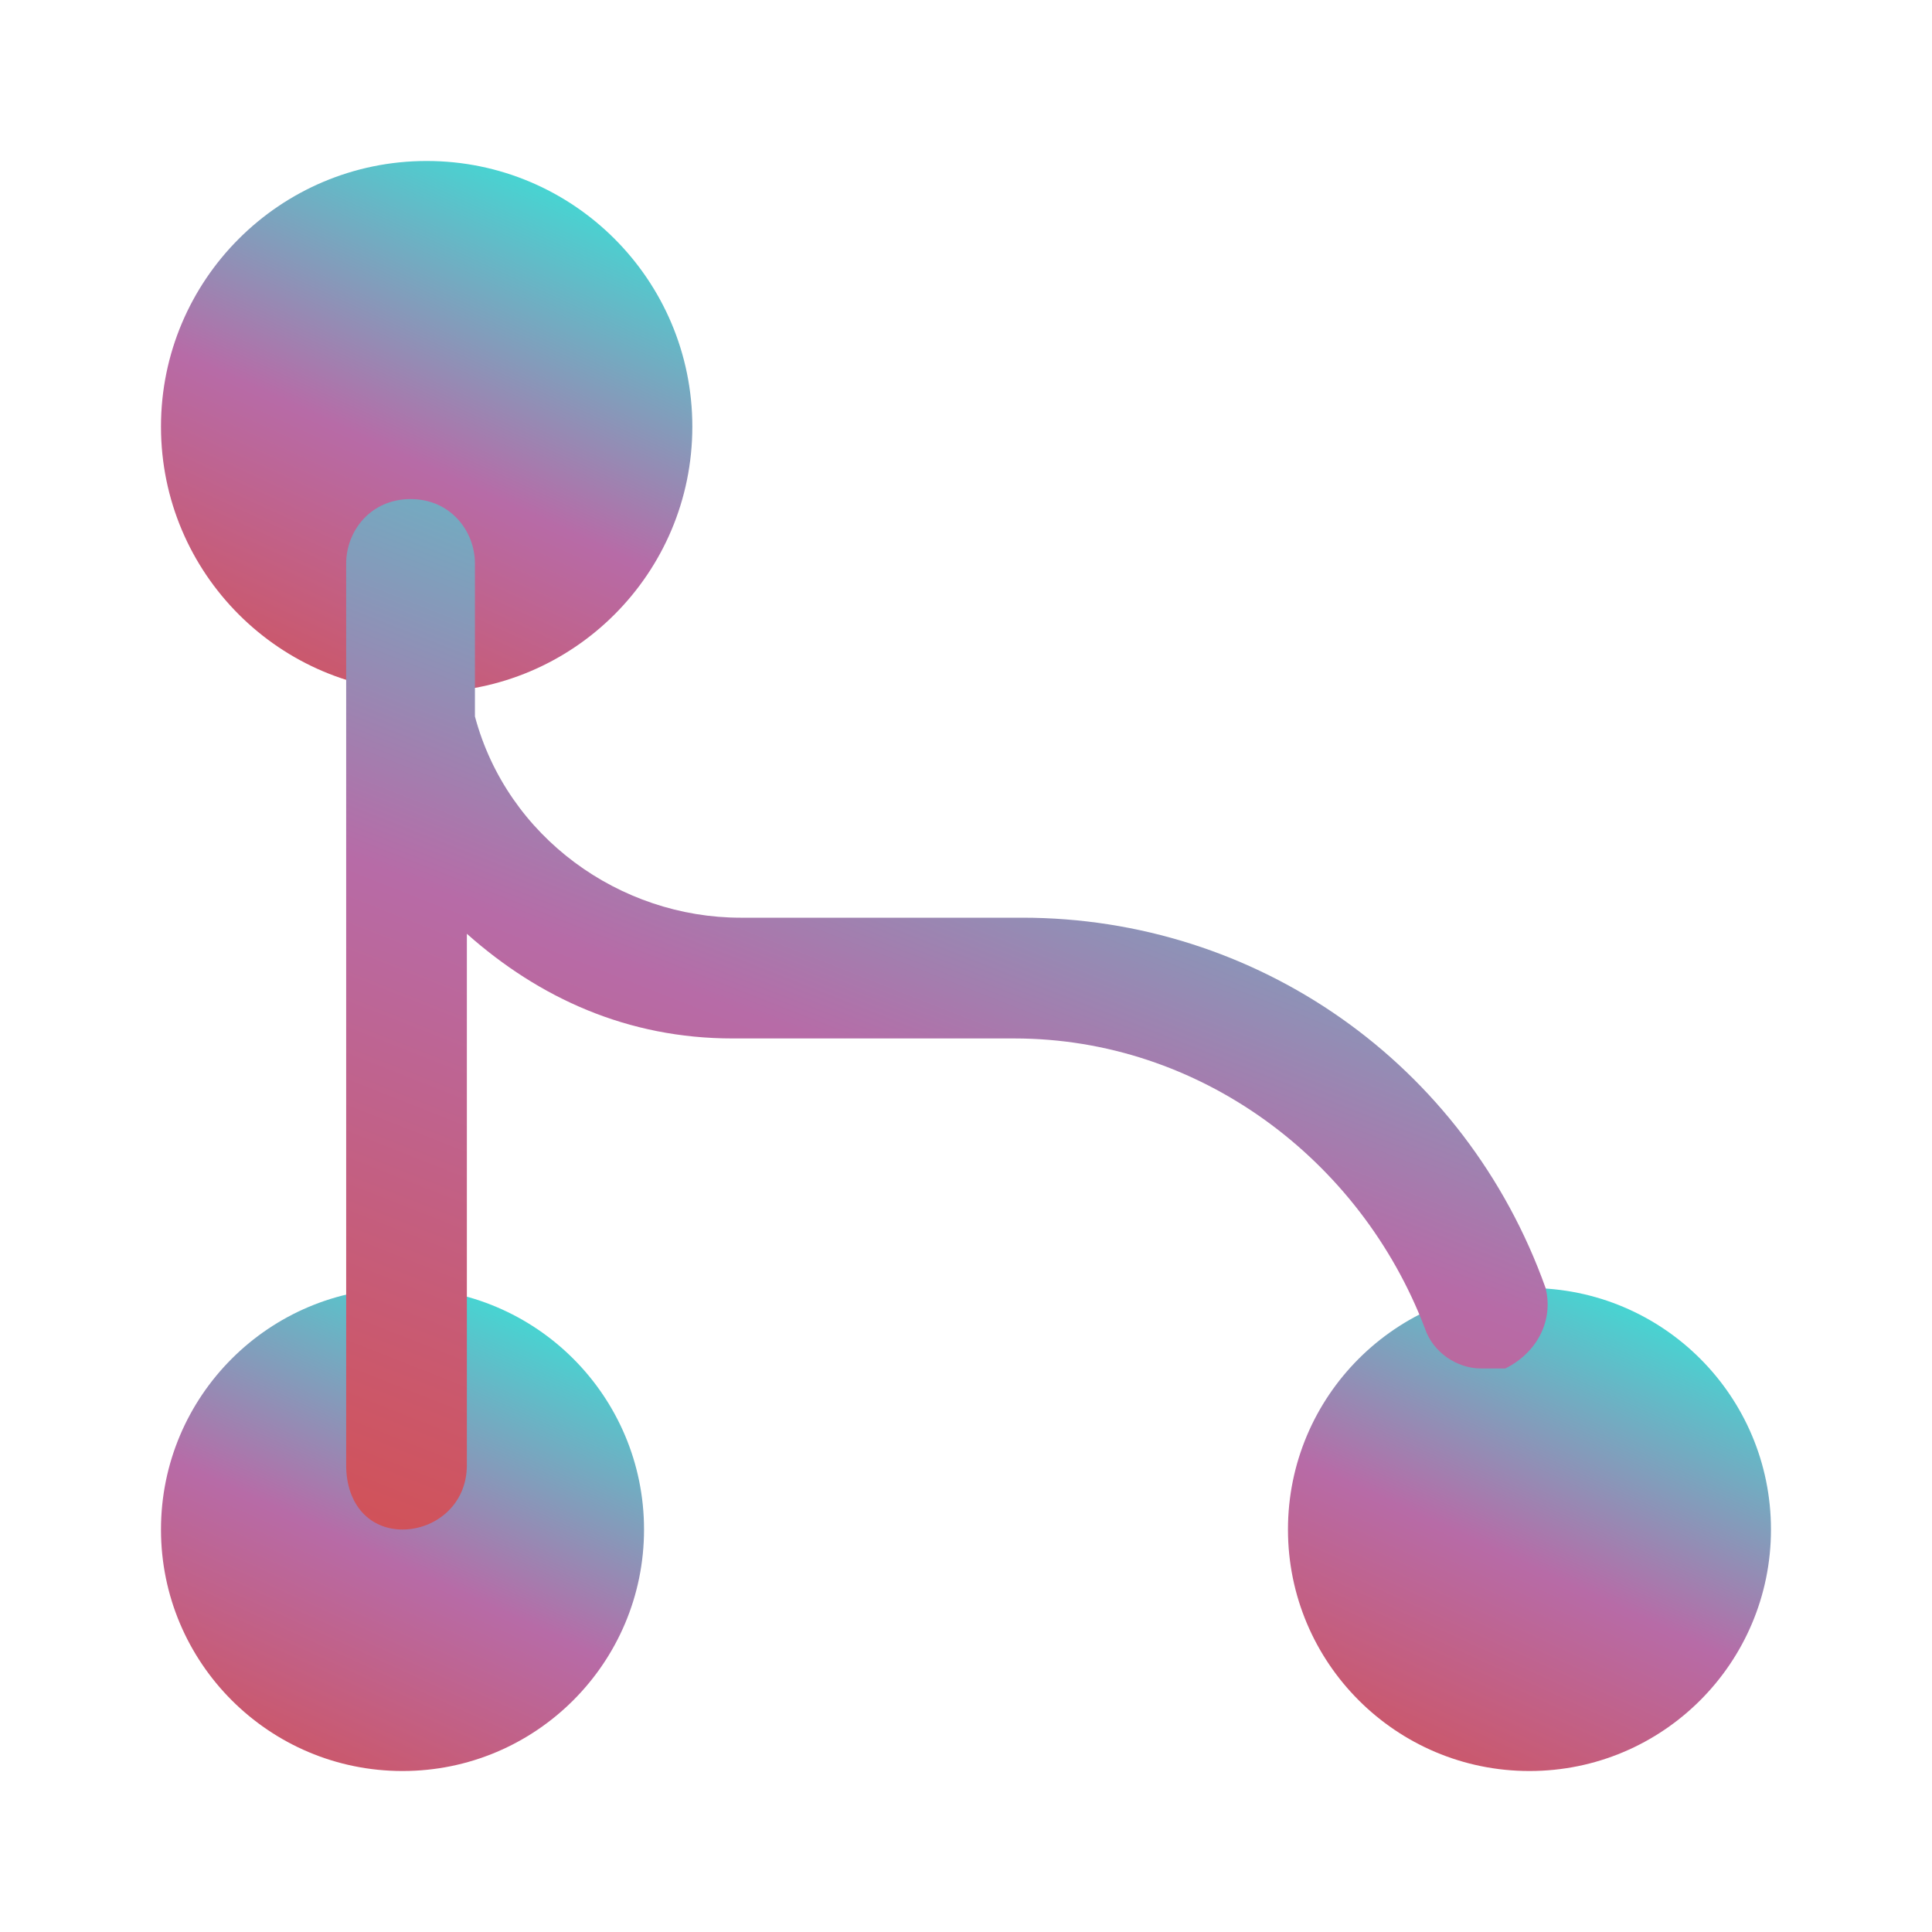
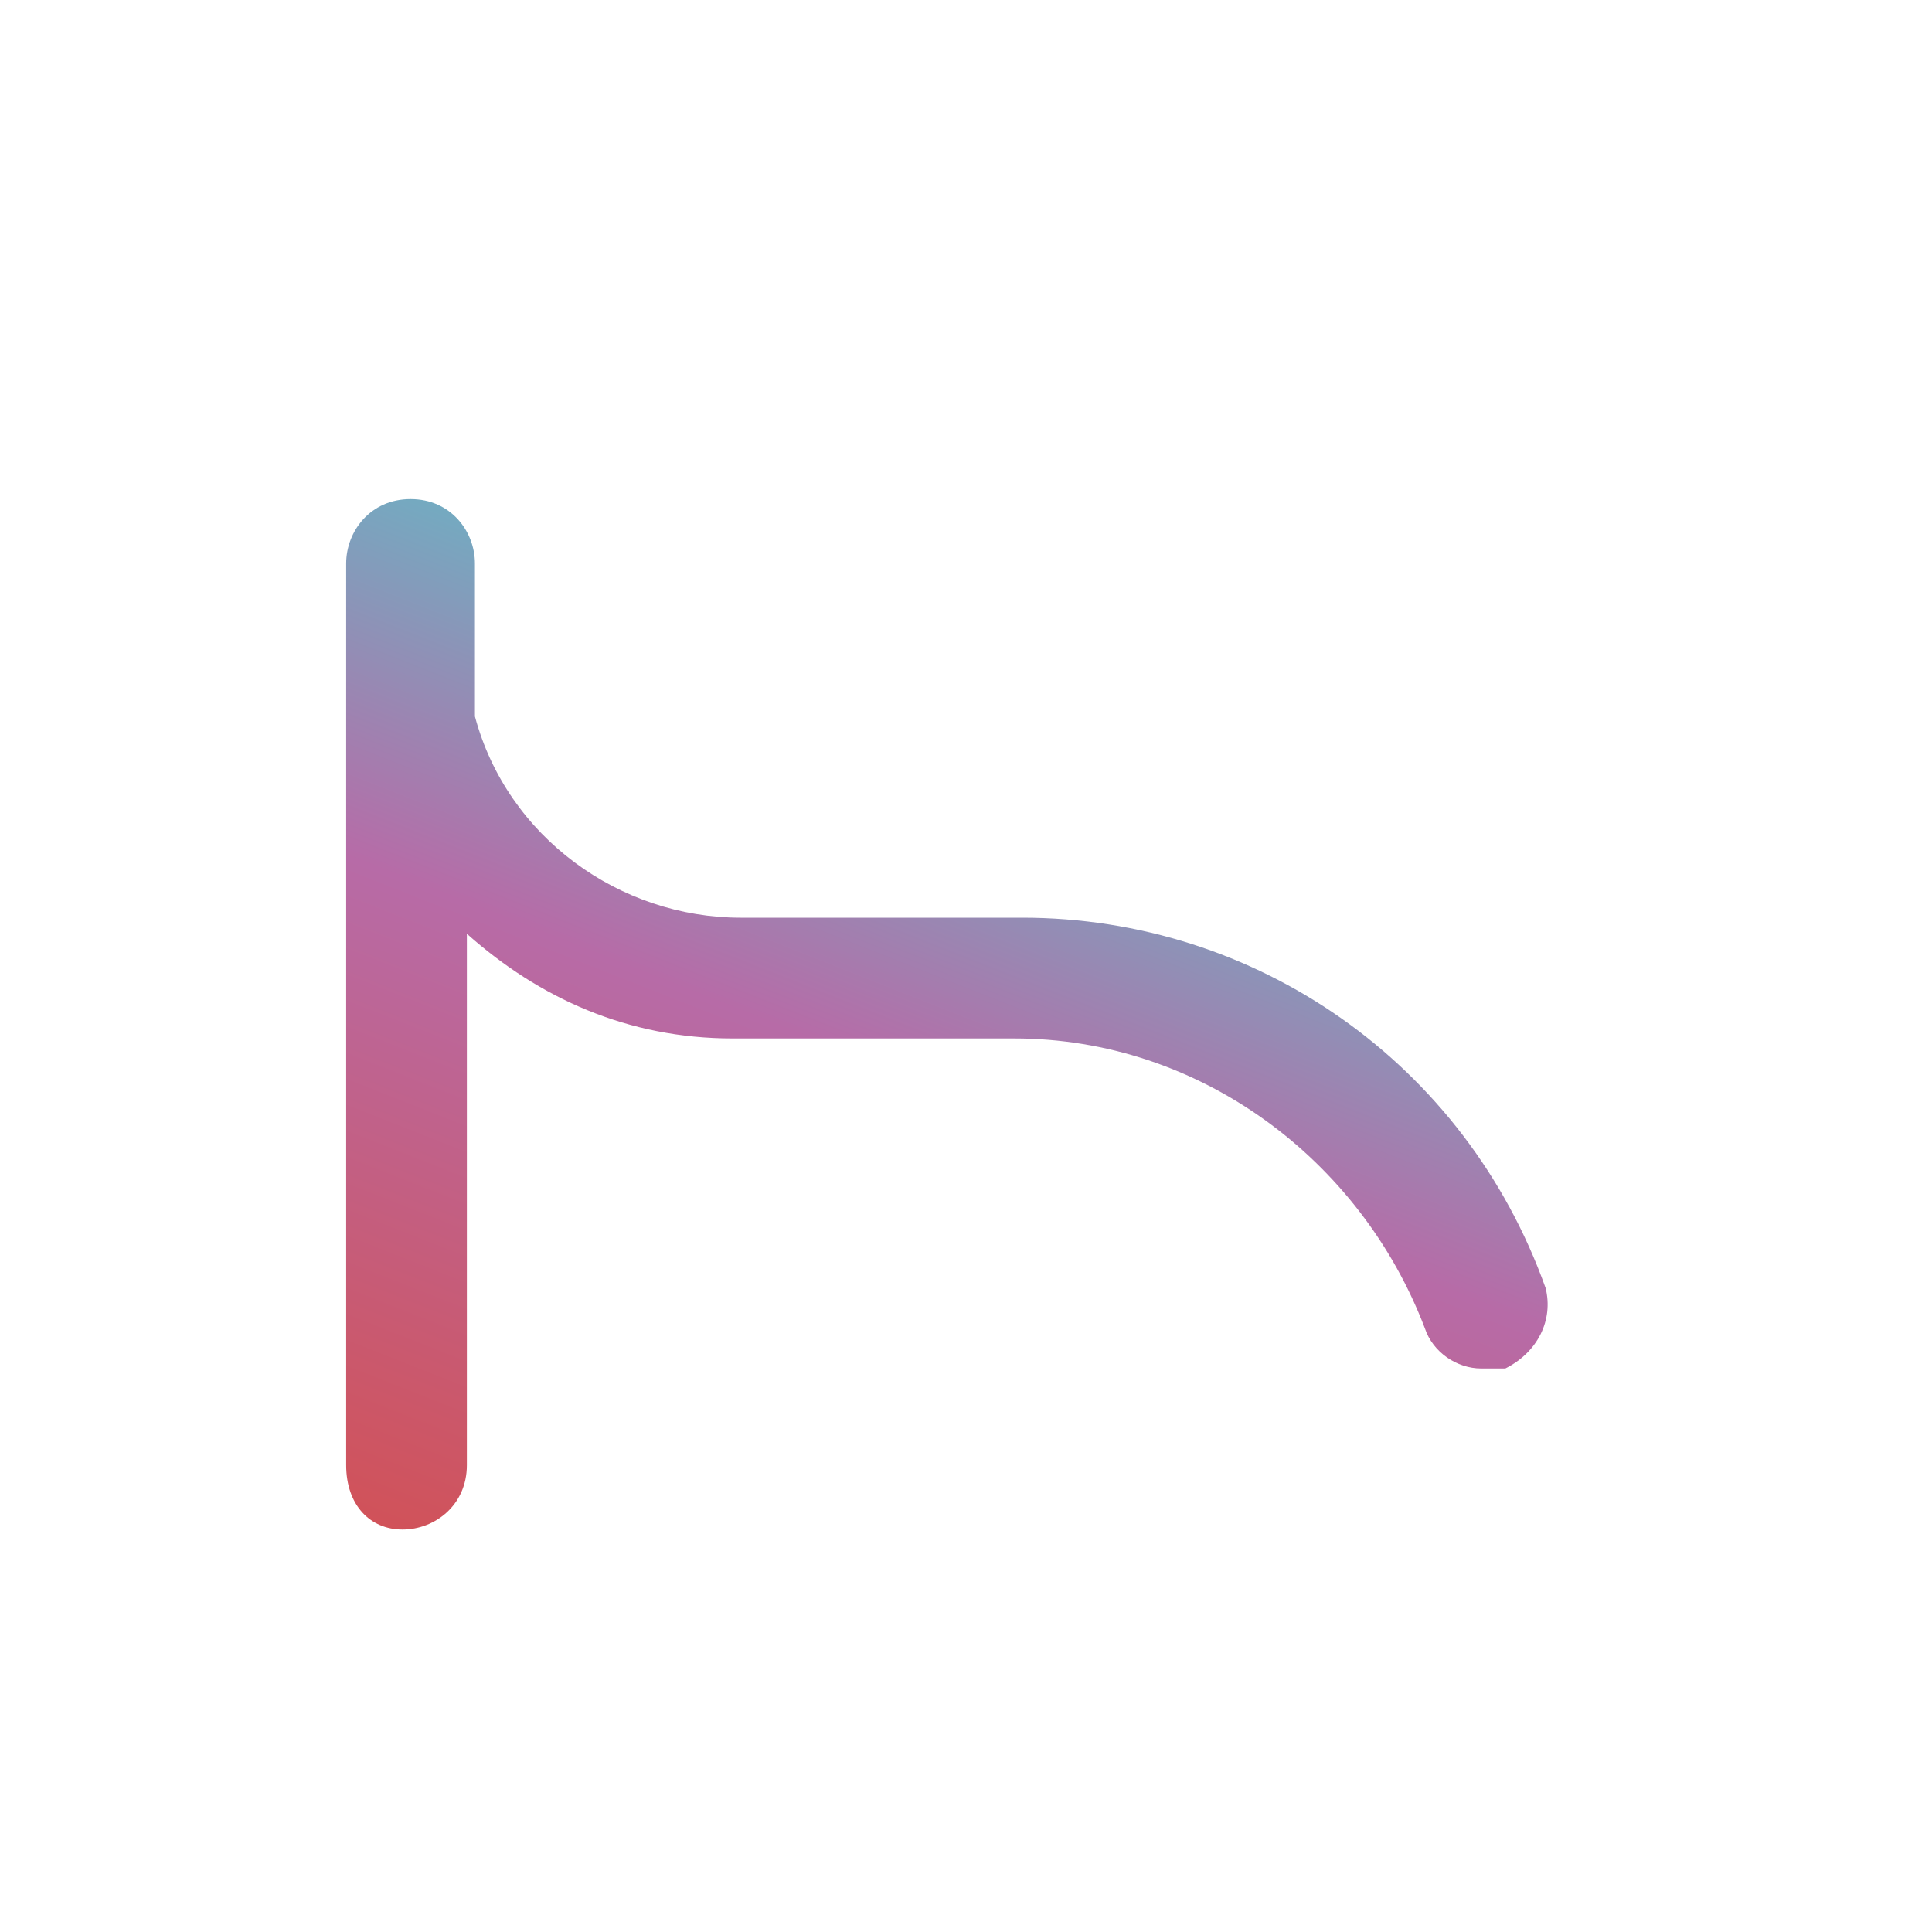
<svg xmlns="http://www.w3.org/2000/svg" width="40" height="40" viewBox="0 0 40 40" fill="none">
-   <path d="M8.834 14.333C11.871 14.333 14.334 11.871 14.334 8.833C14.334 5.796 11.871 3.333 8.834 3.333C5.796 3.333 3.333 5.796 3.333 8.833C3.333 11.871 5.796 14.333 8.834 14.333Z" fill="url(#paint0_linear_1_530)" />
-   <path d="M8.334 36.667C11.095 36.667 13.334 34.428 13.334 31.667C13.334 28.905 11.095 26.667 8.334 26.667C5.572 26.667 3.333 28.905 3.333 31.667C3.333 34.428 5.572 36.667 8.334 36.667Z" fill="url(#paint1_linear_1_530)" />
-   <path d="M31.666 36.667C34.428 36.667 36.666 34.428 36.666 31.667C36.666 28.905 34.428 26.667 31.666 26.667C28.905 26.667 26.666 28.905 26.666 31.667C26.666 34.428 28.905 36.667 31.666 36.667Z" fill="url(#paint2_linear_1_530)" />
  <path d="M32 26.667C30.333 22 26 19 21.166 19H15.333C12.833 19 10.5 17.333 9.833 14.833V11.667C9.833 11 9.333 10.333 8.5 10.333C7.667 10.333 7.167 11 7.167 11.667V30.333C7.167 31.167 7.667 31.667 8.333 31.667C9 31.667 9.666 31.167 9.666 30.333V19.333C11.166 20.667 13 21.5 15.166 21.5H21C24.833 21.5 28.166 24 29.5 27.5C29.666 28 30.166 28.333 30.666 28.333C30.833 28.333 31 28.333 31.166 28.333C31.833 28 32.166 27.333 32 26.667Z" fill="url(#paint3_linear_1_530)" />
  <defs>
    <linearGradient id="paint0_linear_1_530" x1="17.793" y1="4.273" x2="10.256" y2="20.655" gradientUnits="userSpaceOnUse">
      <stop stop-color="#1DFCE2" />
      <stop offset="0.48" stop-color="#B76BA7" />
      <stop offset="1" stop-color="#DD4634" />
    </linearGradient>
    <linearGradient id="paint1_linear_1_530" x1="16.478" y1="27.521" x2="9.627" y2="42.414" gradientUnits="userSpaceOnUse">
      <stop stop-color="#1DFCE2" />
      <stop offset="0.48" stop-color="#B76BA7" />
      <stop offset="1" stop-color="#DD4634" />
    </linearGradient>
    <linearGradient id="paint2_linear_1_530" x1="39.811" y1="27.521" x2="32.96" y2="42.414" gradientUnits="userSpaceOnUse">
      <stop stop-color="#1DFCE2" />
      <stop offset="0.48" stop-color="#B76BA7" />
      <stop offset="1" stop-color="#DD4634" />
    </linearGradient>
    <linearGradient id="paint3_linear_1_530" x1="39.865" y1="12.156" x2="26.723" y2="45.467" gradientUnits="userSpaceOnUse">
      <stop stop-color="#1DFCE2" />
      <stop offset="0.48" stop-color="#B76BA7" />
      <stop offset="1" stop-color="#DD4634" />
    </linearGradient>
  </defs>
</svg>